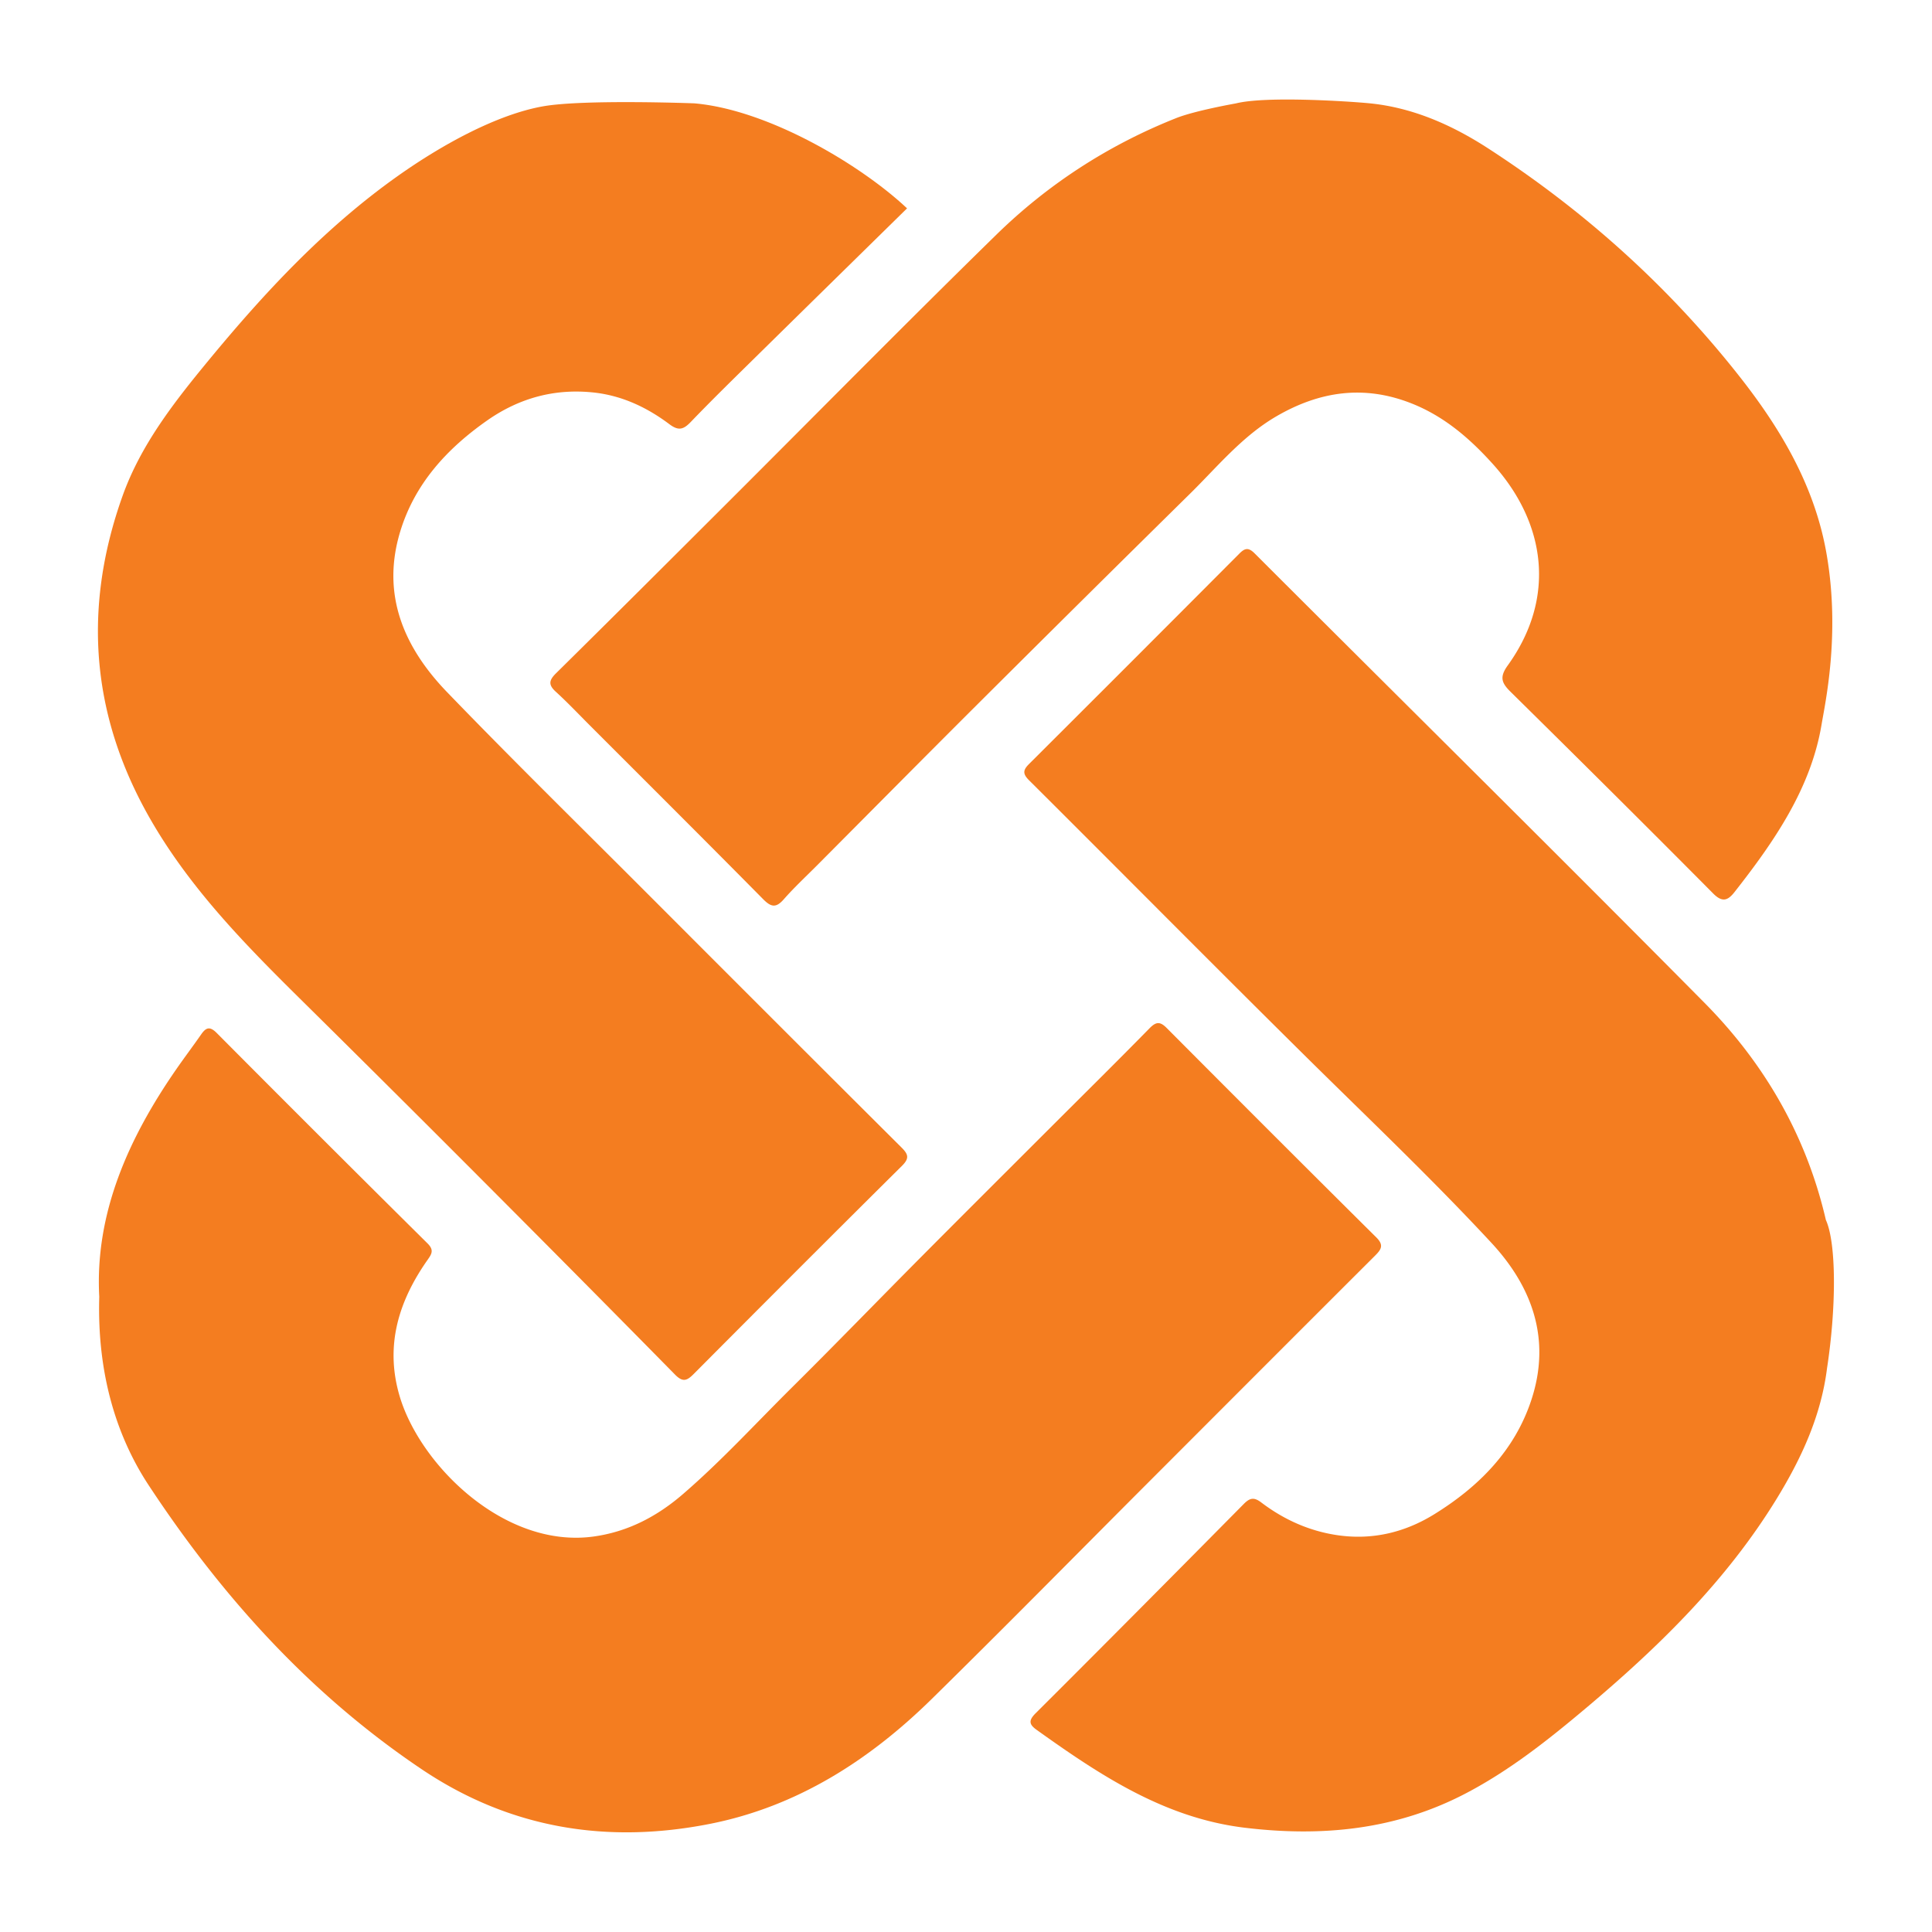
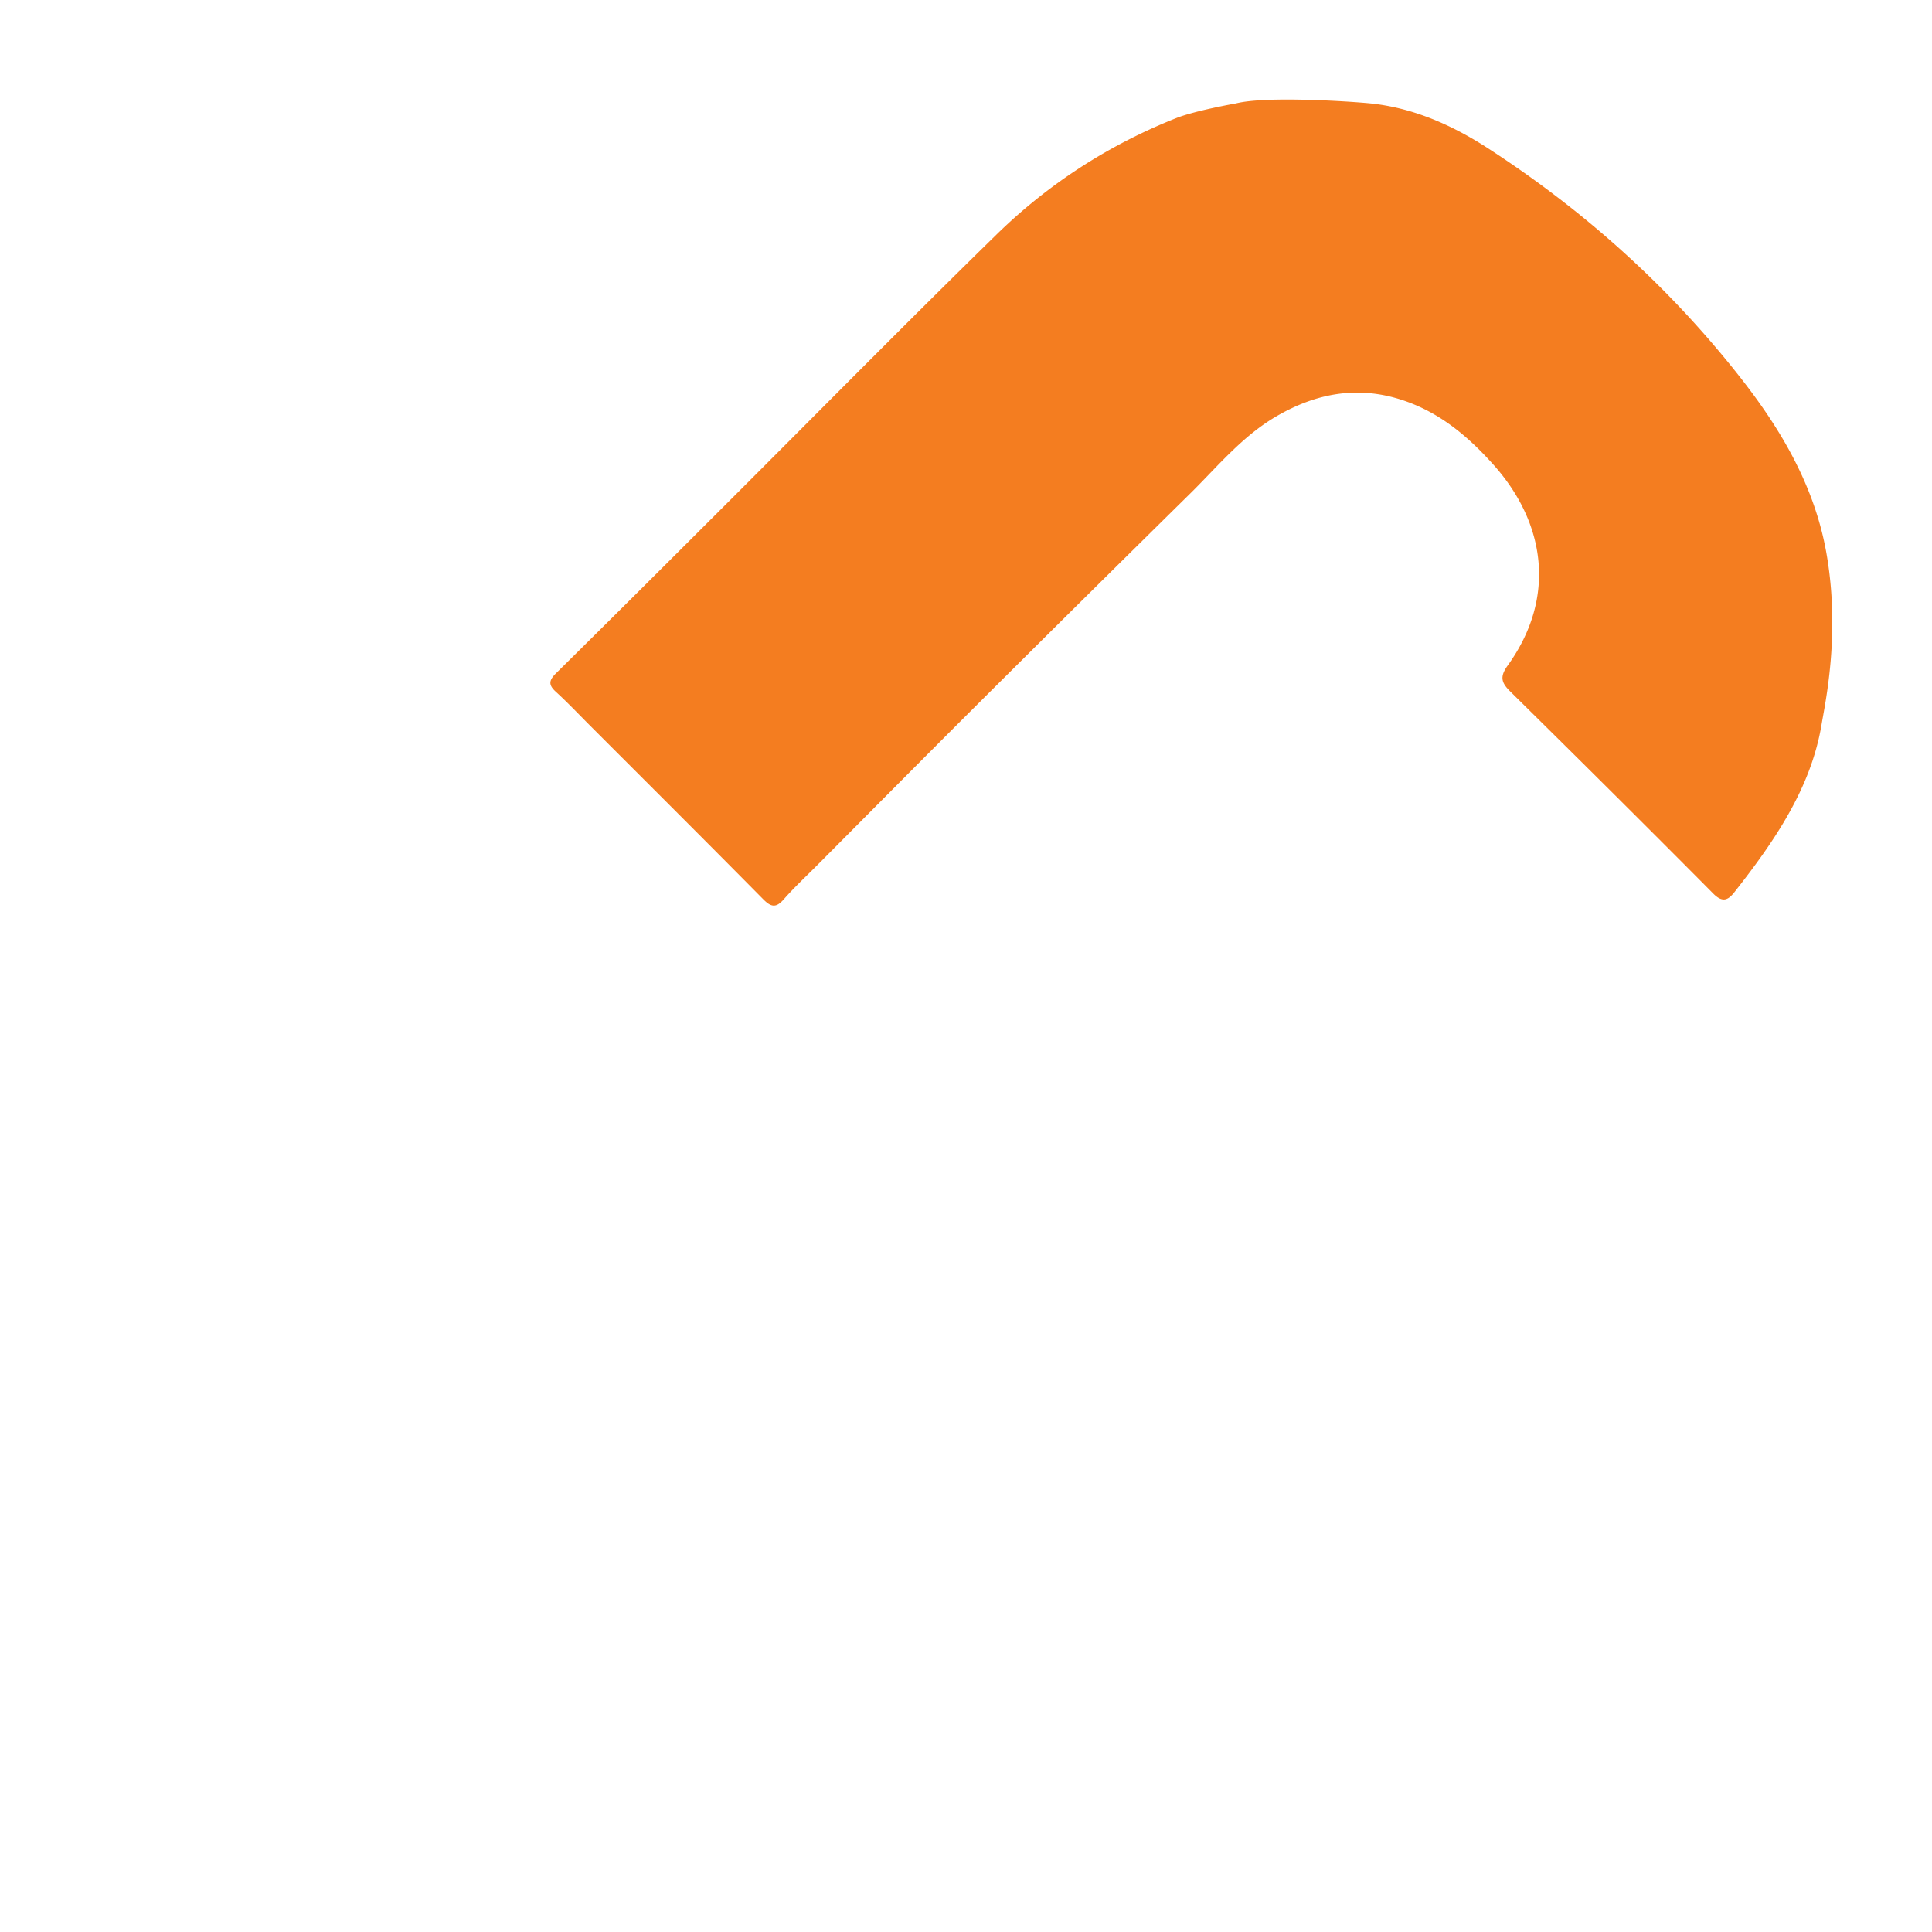
<svg xmlns="http://www.w3.org/2000/svg" clip-rule="evenodd" fill-rule="evenodd" stroke-linejoin="round" stroke-miterlimit="2" viewBox="0 0 558 558">
-   <path d="m0 0h557.961v557.961h-557.961z" fill="none" />
  <g fill="#f47d20" fill-rule="nonzero">
-     <path d="m156.778 30.718c-13.347 2.395-29.192 11.096-42.042 20.221-20.951 14.876-38.282 33.479-54.534 53.194-9.902 12.013-19.523 24.317-24.803 39.096-11.798 33.028-9.026 64.729 9.088 95.186 11.279 18.966 26.393 34.445 41.874 49.751a10176.955 10176.955 0 0 1 48.64 48.378c20.05 20.088 40.05 40.227 59.953 60.461 2.197 2.233 3.394 1.844 5.327-.098 20.016-20.113 40.06-40.198 60.213-60.174 2.222-2.203 1.844-3.356-.141-5.333-24.547-24.433-49.031-48.933-73.507-73.44-19.281-19.305-38.768-38.415-57.712-58.047-12.412-12.863-19.074-28.078-13.572-46.3 4.178-13.839 13.475-23.992 25.109-32.153 9.223-6.468 19.437-9.292 30.691-8.107 8.231.869 15.479 4.29 21.977 9.17 2.691 2.019 4.101 1.5 6.199-.685 6.047-6.296 12.297-12.4 18.519-18.524 14.617-14.389 29.263-28.746 43.917-43.137-13.395-12.591-40.101-28.485-61.442-30.331 0 0-32.088-1.221-43.754.872" />
    <path d="m526.1 209.288c-3.079 18.426-13.712 33.805-25.118 48.335-1.82 2.316-3.421 3.216-6.151.466-19.417-19.564-38.981-38.984-58.606-58.341-2.593-2.556-3.145-4.247-.764-7.554 14.059-19.52 11.048-41.148-4.302-58.176-6.63-7.356-13.986-13.736-23.426-17.483-13.735-5.448-26.596-3.551-39.071 3.698-9.877 5.741-17.007 14.528-24.973 22.372a14675.7 14675.7 0 0 0 -60.502 59.944c-15.802 15.743-31.49 31.599-47.226 47.407-3.225 3.241-6.589 6.362-9.6 9.79-2.232 2.542-3.661 2.269-5.948-.045-16.642-16.84-33.42-33.549-50.157-50.295-3.227-3.229-6.369-6.551-9.736-9.626-2.198-2.005-1.976-3.304.094-5.346 16.64-16.417 33.178-32.937 49.722-49.45 25.784-25.737 51.353-51.693 77.396-77.165 14.975-14.648 32.409-25.929 51.943-33.695 5.516-2.195 17.192-4.236 17.297-4.262 8.826-2.199 33.123-.556 38.54-.028 12.47 1.217 23.847 6.255 34.26 13.001 27.853 18.047 52.298 40.001 72.803 66.111 12.053 15.348 21.839 32.016 25.092 51.751 3.817 22.842-.543 42.462-1.567 48.591" />
-     <path d="m527.681 395.19c-1.73 13.774-7.402 26.03-14.558 37.704-14.445 23.563-33.883 42.595-54.827 60.238-11.026 9.289-22.282 18.243-35.175 24.95-20.097 10.451-41.381 12.463-63.512 9.816-23.244-2.781-41.86-15.168-60.197-28.274-2.145-1.533-2.453-2.658-.315-4.79 20.121-20.062 40.134-40.236 60.112-60.441 1.753-1.775 2.95-2.06 5.069-.449 6.62 5.029 14.112 8.361 22.352 9.499 9.84 1.359 19.103-.852 27.526-6.046 12.976-8.003 23.385-18.494 28.184-33.243 5.627-17.288.294-32.385-11.609-45.213-17.183-18.521-35.519-35.916-53.482-53.676-26.804-26.501-53.312-53.298-80.026-79.891-1.877-1.867-1.791-2.944-.031-4.699a27010.646 27010.646 0 0 0 60.781-60.804c1.565-1.568 2.599-1.835 4.392-.042 43.298 43.278 86.853 86.3 129.922 129.802 17.349 17.522 29.437 38.41 35.061 62.716 3.047 6.688 3.047 25.219.333 42.843" />
-     <path d="m28.668 374.512c-1.291-23.931 8.331-45.684 22.416-65.941 2.29-3.294 4.71-6.497 6.999-9.791 1.387-1.995 2.481-2.475 4.51-.436a11476.683 11476.683 0 0 0 60.886 60.778c1.951 1.934 1.2 3.065.003 4.768-8.379 11.914-12.35 24.796-8.076 39.292 5.888 19.967 30.296 44.095 55.964 40.606 9.961-1.355 18.425-5.822 25.903-12.281 11.137-9.617 21.071-20.481 31.504-30.824 12.496-12.392 24.736-25.042 37.141-37.525 12.205-12.283 24.474-24.501 36.72-36.743 9.802-9.797 19.669-19.528 29.368-29.423 1.939-1.979 3.078-1.974 4.985-.059 20.12 20.21 40.281 40.382 60.525 60.466 2.34 2.322 1.302 3.587-.475 5.361-21.866 21.819-43.69 43.679-65.52 65.532-20.81 20.833-41.462 41.826-62.47 62.457-18.042 17.715-38.942 31.065-64.003 36.019-29.613 5.855-57.654 1.42-83.198-15.734-32.26-21.665-57.716-49.874-78.911-82.065-9.023-13.7-14.94-31.724-14.271-54.457" />
  </g>
</svg>